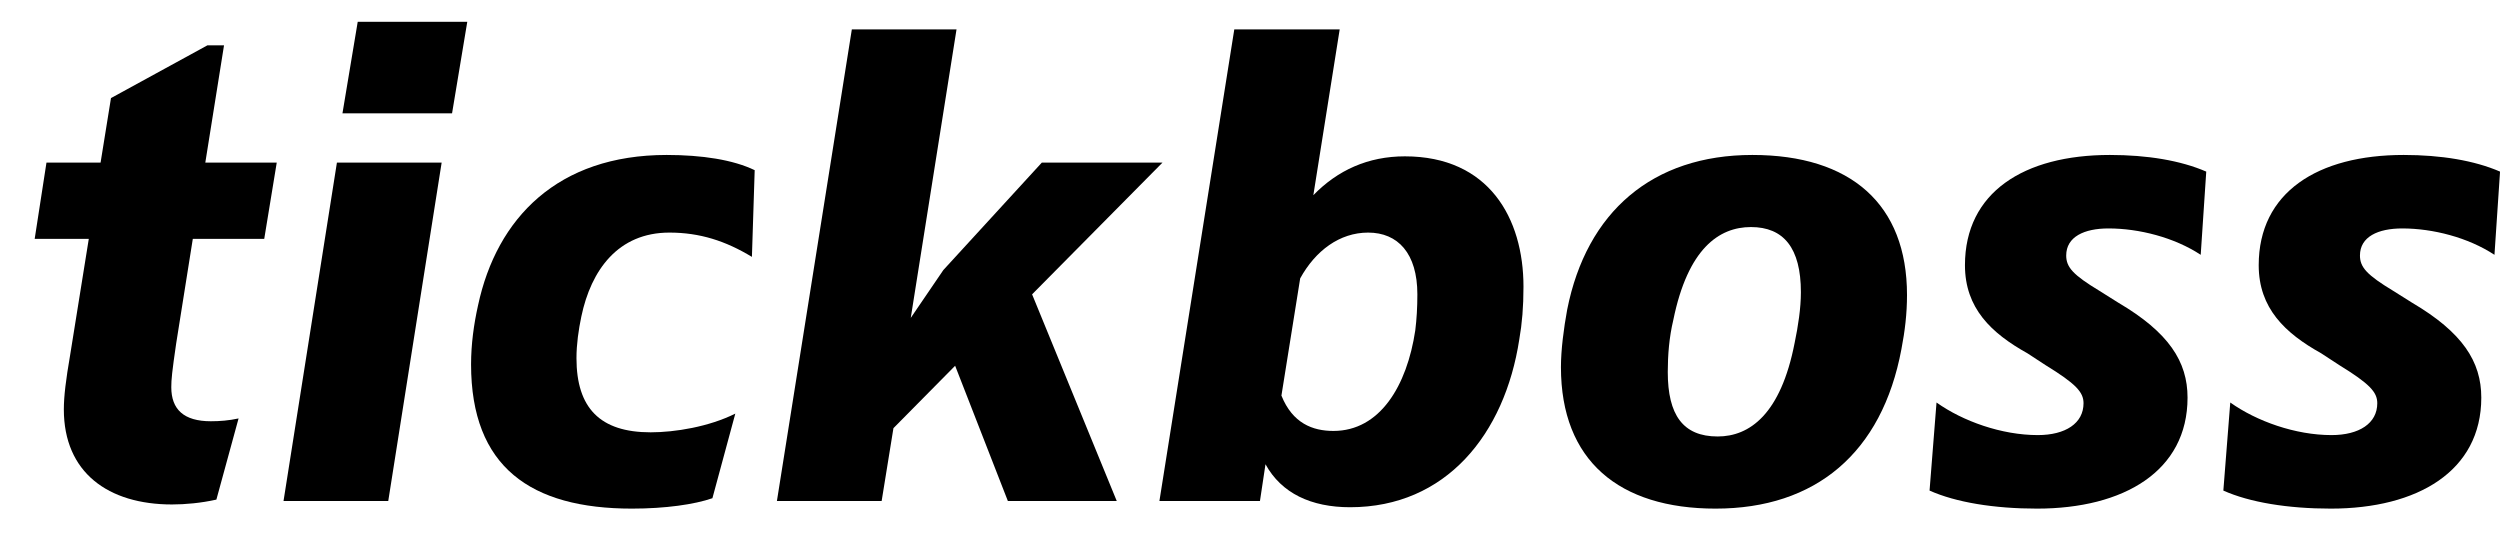
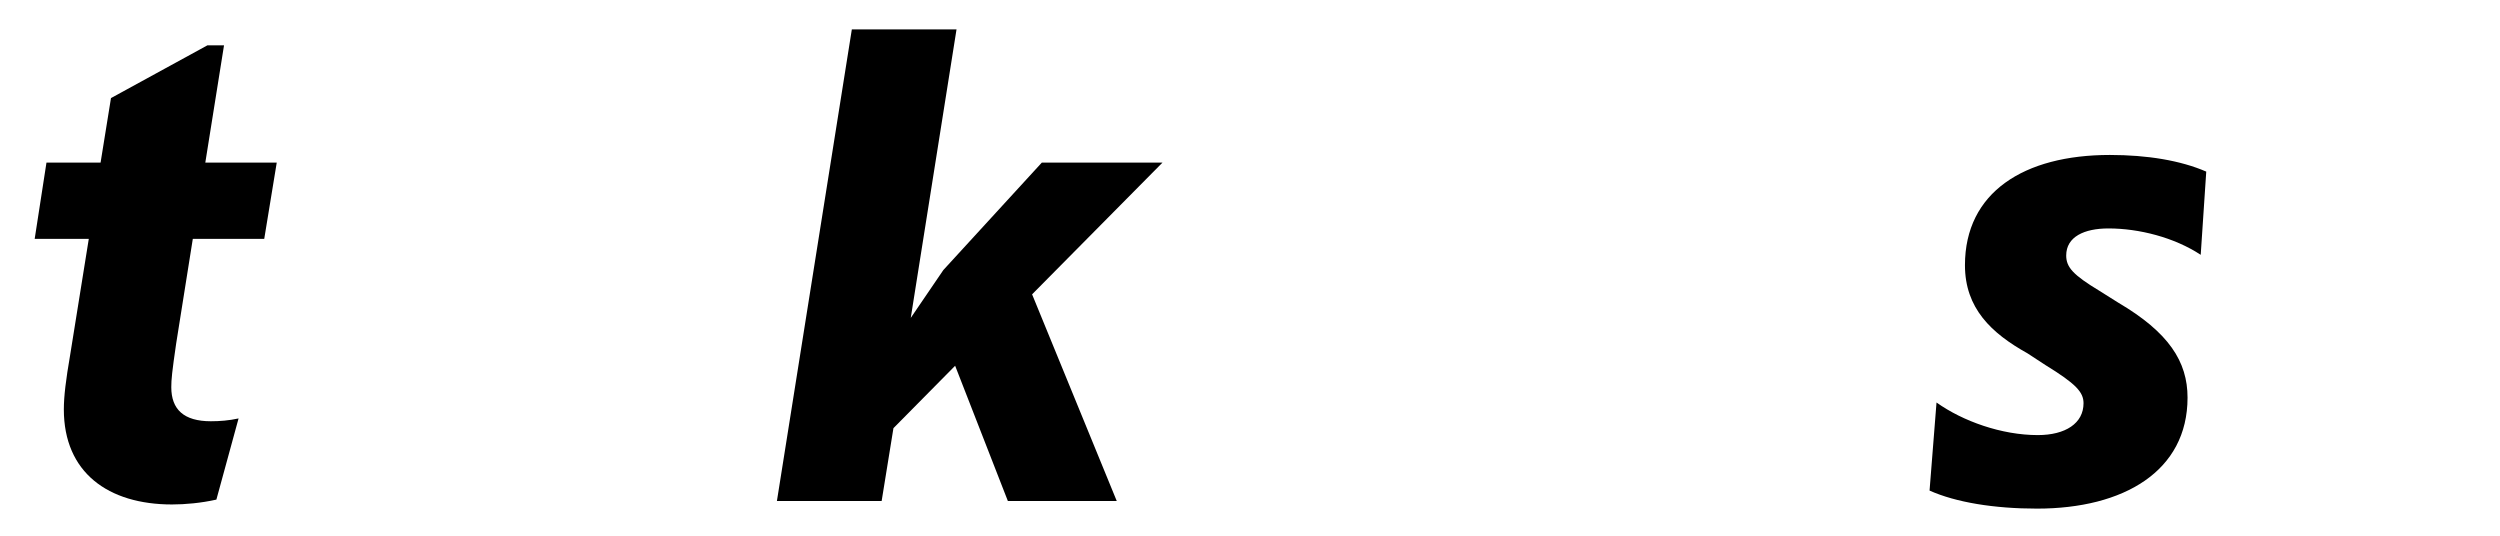
<svg xmlns="http://www.w3.org/2000/svg" width="56" height="12" viewBox="0 0 56 12" fill="none">
  <path d="M5.919 5.35L6.199 3.642H4.599L5.018 1.016H4.645L2.486 2.197L2.253 3.642H1.041L0.777 5.35H1.989L1.57 7.96C1.476 8.504 1.43 8.876 1.43 9.171C1.43 10.585 2.424 11.3 3.853 11.3C4.148 11.3 4.505 11.268 4.847 11.191L5.344 9.373C5.127 9.42 4.925 9.436 4.723 9.436C4.117 9.436 3.837 9.171 3.837 8.674C3.837 8.504 3.853 8.333 3.946 7.696L4.319 5.35H5.919Z" fill="black" />
-   <path d="M10.126 2.539L10.467 0.488H8.013L7.671 2.539H10.126ZM8.697 11.222L9.893 3.642H7.547L6.351 11.222H8.697Z" fill="black" />
-   <path d="M14.156 11.393C14.902 11.393 15.554 11.3 15.958 11.16L16.471 9.265C15.88 9.56 15.119 9.684 14.575 9.684C13.441 9.684 12.913 9.14 12.913 8.022C12.913 7.711 12.96 7.385 13.022 7.09C13.24 6.049 13.845 5.21 14.995 5.21C15.678 5.21 16.253 5.397 16.843 5.754L16.905 3.812C16.424 3.579 15.725 3.471 14.933 3.471C12.494 3.471 11.127 4.884 10.708 6.841C10.614 7.261 10.552 7.711 10.552 8.162C10.552 10.461 11.888 11.393 14.156 11.393Z" fill="black" />
  <path d="M23.337 3.642L21.131 6.049L20.401 7.121L21.426 0.659H19.081L17.403 11.222H19.749L20.013 9.591L21.395 8.193L22.576 11.222H25.015L23.119 6.593L26.04 3.642H23.337Z" fill="black" />
-   <path d="M31.469 3.502C30.646 3.502 29.963 3.812 29.419 4.372L30.009 0.659H27.648L25.971 11.222H28.223L28.347 10.399C28.704 11.051 29.372 11.362 30.242 11.362C32.386 11.362 33.706 9.731 34.032 7.603C34.095 7.245 34.126 6.873 34.126 6.422C34.126 4.884 33.349 3.502 31.469 3.502ZM31.702 7.401C31.516 8.643 30.91 9.653 29.869 9.653C29.404 9.653 28.953 9.482 28.704 8.861L29.124 6.236C29.466 5.614 30.009 5.21 30.646 5.21C31.314 5.21 31.749 5.676 31.749 6.593C31.749 6.888 31.733 7.152 31.702 7.401Z" fill="black" />
-   <path d="M38.429 11.393C40.666 11.393 42.157 10.15 42.592 7.82C42.67 7.416 42.717 7.028 42.717 6.608C42.717 4.574 41.458 3.471 39.253 3.471C37.016 3.471 35.54 4.744 35.105 6.935C35.028 7.354 34.965 7.836 34.965 8.224C34.965 10.321 36.27 11.393 38.429 11.393ZM38.476 9.777C37.699 9.777 37.358 9.296 37.358 8.333C37.358 7.96 37.389 7.556 37.482 7.168C37.808 5.568 38.507 5.086 39.221 5.086C39.952 5.086 40.34 5.552 40.34 6.546C40.34 6.904 40.278 7.307 40.2 7.68C39.889 9.28 39.19 9.777 38.476 9.777Z" fill="black" />
  <path d="M45.63 11.393C47.572 11.393 49.001 10.554 49.001 8.907C49.001 8.1 48.582 7.447 47.448 6.779L47.028 6.515C46.438 6.158 46.283 5.987 46.283 5.723C46.283 5.304 46.687 5.117 47.23 5.117C47.914 5.117 48.706 5.319 49.296 5.708L49.42 3.844C48.846 3.595 48.1 3.471 47.261 3.471C45.335 3.471 44.015 4.309 44.015 5.941C44.015 6.904 44.605 7.463 45.413 7.913L45.817 8.177C46.5 8.597 46.671 8.783 46.671 9.032C46.671 9.482 46.267 9.746 45.646 9.746C44.838 9.746 43.968 9.436 43.378 9.016L43.222 10.989C43.813 11.253 44.667 11.393 45.63 11.393Z" fill="black" />
-   <path d="M52.211 11.393C54.152 11.393 55.581 10.554 55.581 8.907C55.581 8.1 55.162 7.447 54.028 6.779L53.608 6.515C53.018 6.158 52.863 5.987 52.863 5.723C52.863 5.304 53.267 5.117 53.81 5.117C54.494 5.117 55.286 5.319 55.876 5.708L56.001 3.844C55.426 3.595 54.68 3.471 53.842 3.471C51.915 3.471 50.595 4.309 50.595 5.941C50.595 6.904 51.185 7.463 51.993 7.913L52.397 8.177C53.08 8.597 53.251 8.783 53.251 9.032C53.251 9.482 52.847 9.746 52.226 9.746C51.418 9.746 50.548 9.436 49.958 9.016L49.803 10.989C50.393 11.253 51.248 11.393 52.211 11.393Z" fill="black" />
</svg>